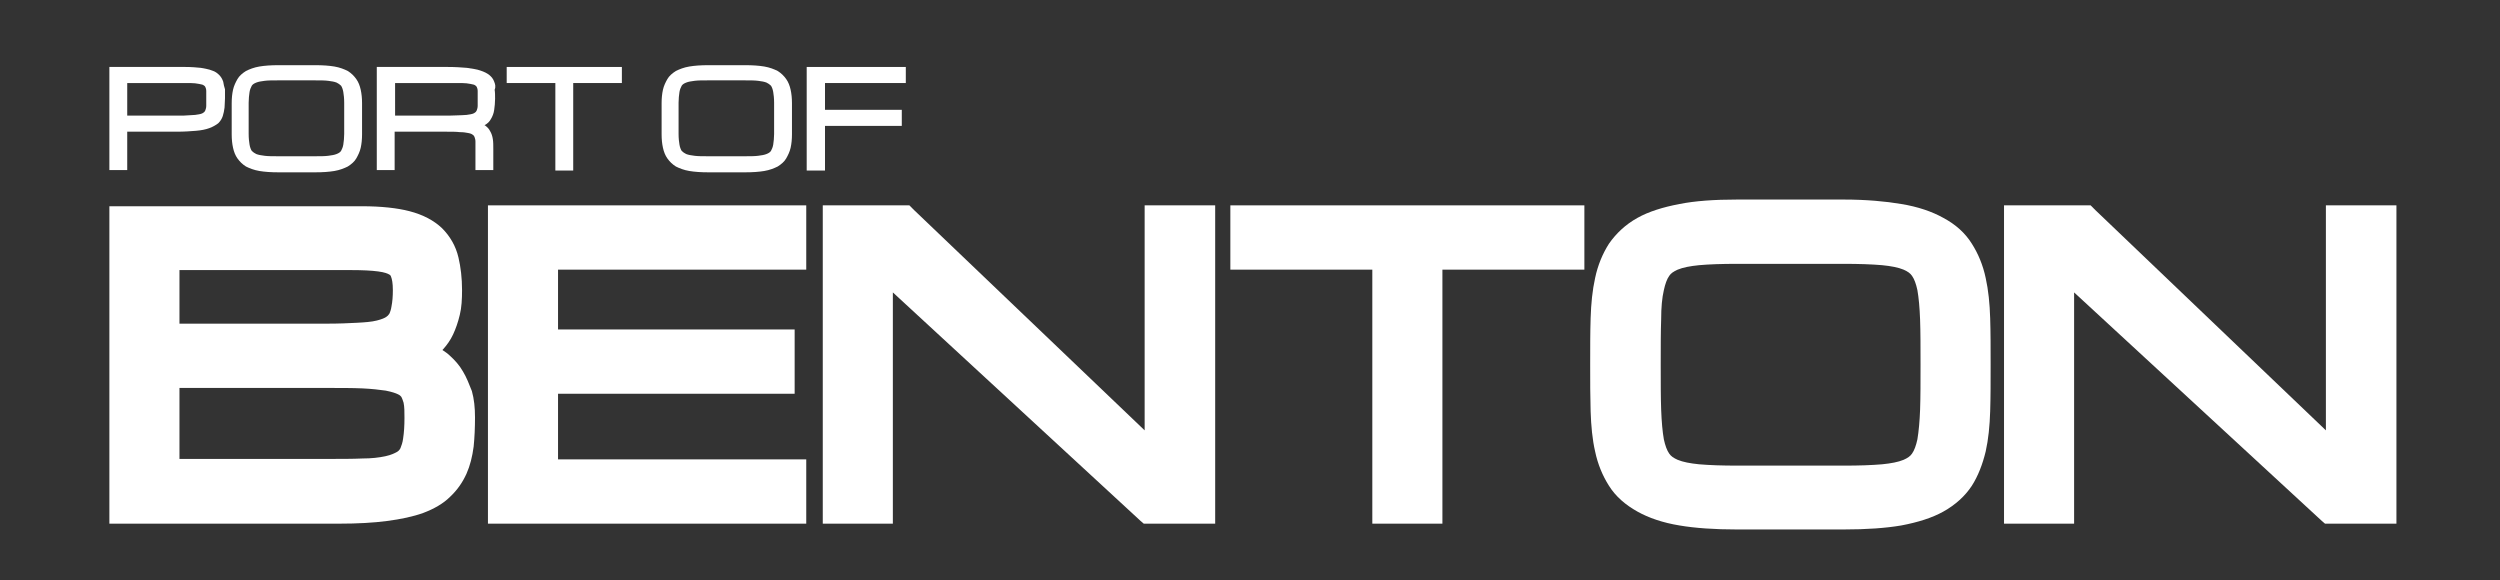
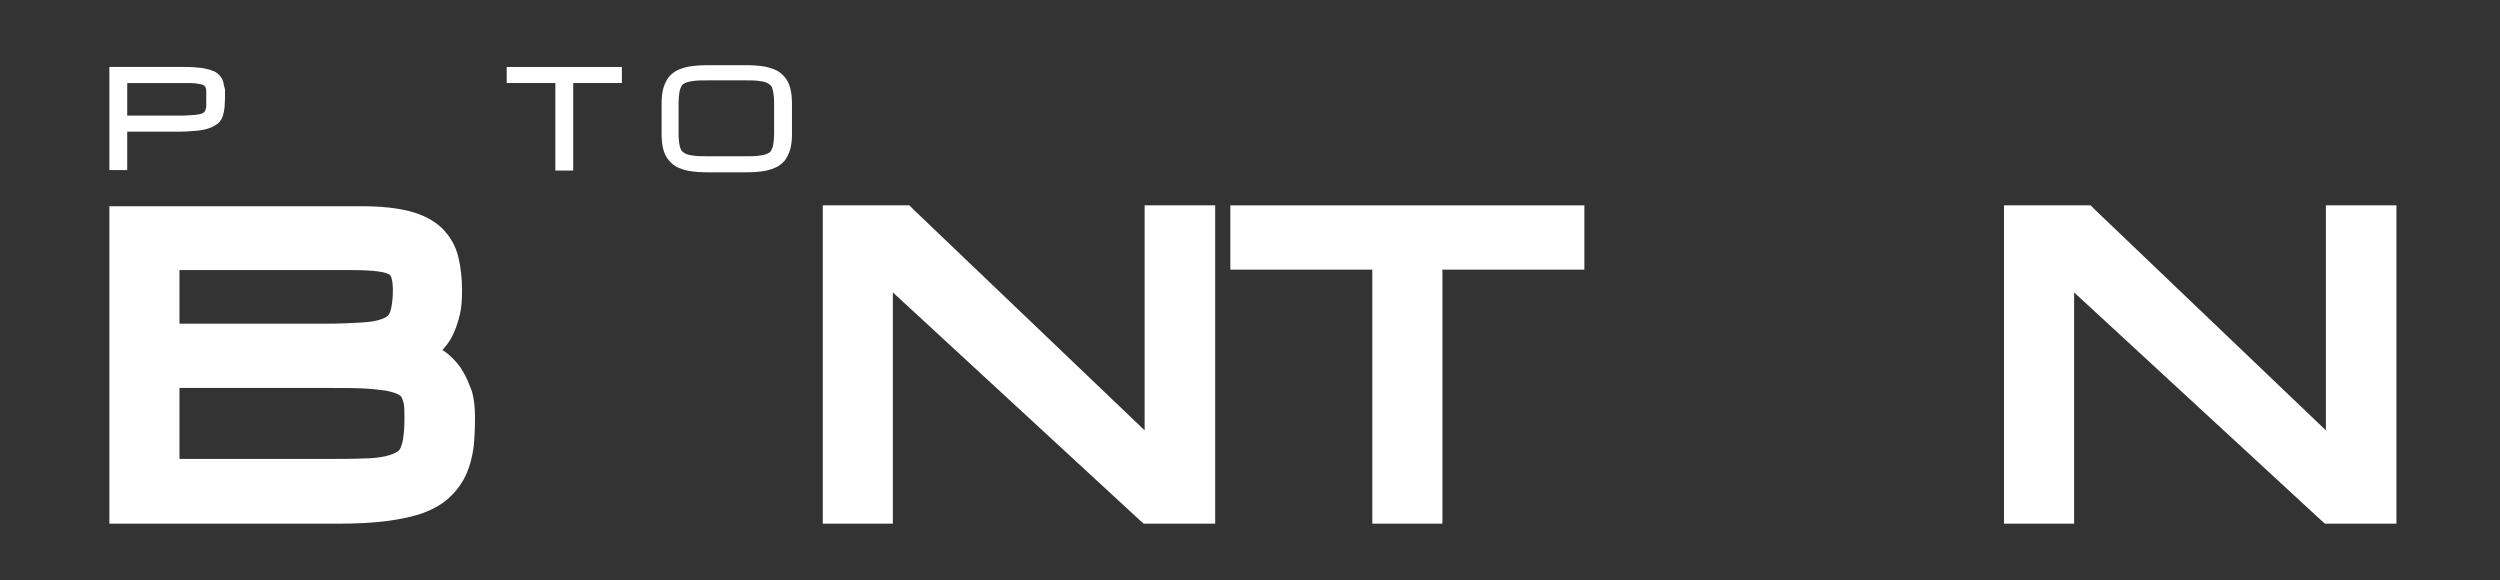
<svg xmlns="http://www.w3.org/2000/svg" version="1.1" id="Layer_1" x="0px" y="0px" viewBox="0 0 560 130" style="enable-background:new 0 0 560 130;" xml:space="preserve">
  <rect x="0" y="0" width="560" height="130" fill="#333333" stroke="none" />
  <style type="text/css"> .st0{fill:#FFFFFF;} </style>
  <g>
    <g>
      <path class="st0" d="M50,18.3c-0.2-0.6-0.5-1.1-0.9-1.5c-0.4-0.4-0.9-0.8-1.6-1c-0.7-0.3-1.5-0.4-2.5-0.6c-1-0.1-2.1-0.2-3.5-0.2 h-17v23.1h4v-8.6h11.1c1.7,0,3.1-0.1,4.3-0.2c1.2-0.1,2.2-0.3,3-0.6c0.8-0.3,1.5-0.7,2-1.1c0.5-0.5,0.8-1,1-1.6 c0.2-0.6,0.3-1.2,0.4-1.9c0-0.6,0.1-1.3,0.1-2.1c0-0.7,0-1.4,0-2C50.2,19.4,50.1,18.9,50,18.3z M39.6,25.9H28.5v-7.3h11.1 c1.2,0,2.2,0,3,0c0.8,0,1.5,0.1,2,0.2c0.6,0.1,0.9,0.2,1,0.3c0.2,0.1,0.3,0.2,0.4,0.4c0.1,0.2,0.2,0.5,0.2,0.9c0,0.4,0,1,0,1.6 c0,0.6,0,1.2,0,1.7c0,0.4-0.1,0.7-0.2,1c-0.1,0.2-0.2,0.4-0.4,0.5c-0.1,0.1-0.4,0.3-1,0.4c-0.5,0.1-1.2,0.2-1.9,0.2 C41.8,25.9,40.8,25.9,39.6,25.9z" />
-       <path class="st0" d="M80.8,20.1c-0.2-0.9-0.5-1.7-1-2.4c-0.5-0.7-1.1-1.3-1.9-1.8c-0.8-0.4-1.8-0.8-3-1c-1.2-0.2-2.6-0.3-4.3-0.3 h-8.2c-1.7,0-3.1,0.1-4.3,0.3c-1.2,0.2-2.2,0.6-3,1c-0.8,0.5-1.5,1.1-1.9,1.8c-0.4,0.7-0.8,1.5-1,2.4c-0.2,0.9-0.3,1.9-0.3,3 c0,1.1,0,2.2,0,3.5c0,1.3,0,2.5,0,3.5c0,1.1,0.1,2.1,0.3,3c0.2,0.9,0.5,1.7,1,2.4c0.5,0.7,1.1,1.3,1.9,1.8c0.8,0.4,1.8,0.8,3,1 c1.2,0.2,2.6,0.3,4.3,0.3h8.2c1.7,0,3.1-0.1,4.3-0.3c1.2-0.2,2.2-0.6,3-1c0.8-0.5,1.5-1.1,1.9-1.8c0.4-0.7,0.8-1.5,1-2.4 c0.2-0.9,0.3-1.9,0.3-3c0-1.1,0-2.2,0-3.5c0-1.3,0-2.5,0-3.5C81.1,22,81,21,80.8,20.1z M70.5,35h-8.2c-1.2,0-2.2,0-3-0.1 c-0.8-0.1-1.4-0.2-1.9-0.4c-0.4-0.2-0.7-0.4-1-0.7c-0.2-0.3-0.4-0.8-0.5-1.4c-0.1-0.6-0.2-1.4-0.2-2.4c0-1,0-2.1,0-3.5 c0-1.4,0-2.5,0-3.5c0-0.9,0.1-1.7,0.2-2.4c0.1-0.6,0.3-1,0.5-1.4c0.2-0.3,0.5-0.5,1-0.7c0.5-0.2,1.1-0.3,1.9-0.4 c0.8-0.1,1.8-0.1,3-0.1h8.2c1.2,0,2.2,0,3,0.1c0.8,0.1,1.4,0.2,1.9,0.4c0.4,0.2,0.7,0.4,1,0.7c0.2,0.3,0.4,0.8,0.5,1.4 c0.1,0.6,0.2,1.4,0.2,2.4c0,1,0,2.1,0,3.5s0,2.5,0,3.5c0,0.9-0.1,1.7-0.2,2.4c-0.1,0.6-0.3,1-0.5,1.4c-0.2,0.3-0.5,0.5-1,0.7 c-0.5,0.2-1.1,0.3-1.9,0.4C72.7,35,71.7,35,70.5,35z" />
-       <path class="st0" d="M110.7,18.3c-0.2-0.6-0.6-1.1-1.1-1.5c-0.5-0.4-1.1-0.7-2-1c-0.8-0.3-1.8-0.4-3-0.6c-1.2-0.1-2.6-0.2-4.3-0.2 H84.4v23.1h4v-8.6H100c1.2,0,2.2,0,3,0.1c0.8,0,1.4,0.1,1.9,0.2c0.6,0.1,0.9,0.3,1,0.4c0.2,0.1,0.3,0.3,0.4,0.5 c0.1,0.3,0.2,0.6,0.2,1c0,0.5,0,1,0,1.7v4.7h4v-4.7c0-0.8,0-1.6-0.1-2.2c-0.1-0.7-0.3-1.3-0.6-1.8c-0.3-0.6-0.7-1-1.3-1.4 c0,0,0,0,0,0c0,0,0.1,0,0.1,0c0.6-0.3,1.1-0.8,1.4-1.4c0.3-0.5,0.6-1.2,0.7-2c0.1-0.7,0.2-1.6,0.2-2.5c0-0.7,0-1.4-0.1-2 C111.1,19.4,110.9,18.8,110.7,18.3z M88.4,18.6h12c1.2,0,2.2,0,3,0c0.8,0,1.5,0.1,2,0.2c0.6,0.1,0.9,0.2,1,0.3 c0.2,0.1,0.3,0.2,0.4,0.4c0.1,0.2,0.2,0.5,0.2,0.9c0,0.4,0,1,0,1.6c0,0.6,0,1.2,0,1.7c0,0.4-0.1,0.7-0.2,1 c-0.1,0.2-0.2,0.4-0.4,0.5c-0.1,0.1-0.4,0.3-1,0.4c-0.5,0.1-1.2,0.2-1.9,0.2c-0.8,0-1.8,0.1-3,0.1h-12V18.6z" />
      <polygon class="st0" points="113.5,18.6 124.4,18.6 124.4,38.2 128.4,38.2 128.4,18.6 139.3,18.6 139.3,15 113.5,15 " />
      <path class="st0" d="M177.1,20.1c-0.2-0.9-0.5-1.7-1-2.4c-0.5-0.7-1.1-1.3-1.9-1.8c-0.8-0.4-1.8-0.8-3-1c-1.2-0.2-2.6-0.3-4.3-0.3 h-8.2c-1.7,0-3.1,0.1-4.3,0.3c-1.2,0.2-2.2,0.6-3,1c-0.8,0.5-1.5,1.1-1.9,1.8c-0.4,0.7-0.8,1.5-1,2.4c-0.2,0.9-0.3,1.9-0.3,3 c0,1.1,0,2.2,0,3.5c0,1.3,0,2.5,0,3.5c0,1.1,0.1,2.1,0.3,3c0.2,0.9,0.5,1.7,1,2.4c0.5,0.7,1.1,1.3,1.9,1.8c0.8,0.4,1.8,0.8,3,1 c1.2,0.2,2.6,0.3,4.3,0.3h8.2c1.7,0,3.1-0.1,4.3-0.3c1.2-0.2,2.2-0.6,3-1c0.8-0.5,1.5-1.1,1.9-1.8c0.4-0.7,0.8-1.5,1-2.4 c0.2-0.9,0.3-1.9,0.3-3c0-1.1,0-2.2,0-3.5c0-1.3,0-2.5,0-3.5C177.4,22,177.3,21,177.1,20.1z M166.8,35h-8.2c-1.2,0-2.2,0-3-0.1 c-0.8-0.1-1.4-0.2-1.9-0.4c-0.4-0.2-0.7-0.4-1-0.7c-0.2-0.3-0.4-0.8-0.5-1.4c-0.1-0.6-0.2-1.4-0.2-2.4c0-1,0-2.1,0-3.5 c0-1.4,0-2.5,0-3.5c0-0.9,0.1-1.7,0.2-2.4c0.1-0.6,0.3-1,0.5-1.4c0.2-0.3,0.5-0.5,1-0.7c0.5-0.2,1.1-0.3,1.9-0.4 c0.8-0.1,1.8-0.1,3-0.1h8.2c1.2,0,2.2,0,3,0.1c0.8,0.1,1.4,0.2,1.9,0.4c0.4,0.2,0.7,0.4,1,0.7c0.2,0.3,0.4,0.8,0.5,1.4 c0.1,0.6,0.2,1.4,0.2,2.4c0,1,0,2.1,0,3.5s0,2.5,0,3.5c0,0.9-0.1,1.7-0.2,2.4c-0.1,0.6-0.3,1-0.5,1.4c-0.2,0.3-0.5,0.5-1,0.7 c-0.5,0.2-1.1,0.3-1.9,0.4C169,35,168,35,166.8,35z" />
-       <polygon class="st0" points="202.9,18.6 202.9,15 180.7,15 180.7,38.2 184.8,38.2 184.8,28.2 202,28.2 202,24.6 184.8,24.6 184.8,18.6 " />
    </g>
  </g>
  <path class="st0" d="M103.7,83.2c-0.8-1.4-1.8-2.5-2.9-3.5c-0.5-0.5-1.1-0.9-1.7-1.3c0,0,0.1-0.1,0.1-0.1c0.9-1,1.7-2.1,2.3-3.4 c0.6-1.3,1.1-2.7,1.5-4.4c0.4-1.6,0.5-3.5,0.5-5.5c0-2.7-0.3-5.2-0.8-7.3c-0.6-2.6-1.9-4.8-3.7-6.6c-1.8-1.7-4.2-3-7.3-3.8 c-2.7-0.7-6.3-1.1-10.6-1.1H26.8h-2.3v2.3V115v2.3h2.3h49.2c4.1,0,7.7-0.2,10.7-0.6c3.1-0.4,5.9-1,8.1-1.8c2.4-0.9,4.5-2.1,6-3.6 c1.6-1.5,2.8-3.2,3.7-5.2c0.8-1.8,1.3-3.8,1.6-6.1c0.2-2,0.3-4.2,0.3-6.5c0-2.2-0.2-4.1-0.7-5.9C105.1,86.1,104.5,84.5,103.7,83.2z M87.7,68.6c-0.1,0.7-0.3,1.3-0.5,1.7c-0.2,0.3-0.4,0.5-0.7,0.7c-0.3,0.2-0.9,0.5-2.1,0.8c-1.2,0.3-2.6,0.4-4.4,0.5 c-1.9,0.1-4.1,0.2-6.8,0.2H40.2v-12h38.5c2.5,0,4.5,0.1,6,0.3c1.5,0.2,2.2,0.5,2.5,0.7c0.2,0.1,0.3,0.2,0.4,0.5 c0.2,0.5,0.4,1.4,0.4,3C88,66.4,87.9,67.6,87.7,68.6z M40.2,86.9h33.1c3,0,5.6,0,7.9,0.1c2.1,0.1,3.8,0.3,5.2,0.5 c1.5,0.3,2.3,0.6,2.7,0.8c0.5,0.2,0.7,0.5,0.8,0.6c0.1,0.2,0.3,0.6,0.5,1.3c0.2,0.9,0.2,2.1,0.2,3.4c0,1.8-0.1,3.3-0.3,4.6 c-0.1,0.9-0.4,1.7-0.6,2.2c-0.2,0.4-0.5,0.7-0.9,0.9c-0.4,0.2-1.1,0.6-2.5,0.9c-1.4,0.3-3.1,0.5-5.1,0.5c-2.2,0.1-4.8,0.1-7.9,0.1 H40.2V86.9z" />
-   <polygon class="st0" points="111.6,46 109.3,46 109.3,48.3 109.3,115 109.3,117.3 111.6,117.3 178.3,117.3 180.6,117.3 180.6,115 180.6,105.2 180.6,102.9 178.3,102.9 125,102.9 125,88.2 175.6,88.2 178,88.2 178,85.9 178,76.1 178,73.8 175.6,73.8 125,73.8 125,60.4 178.3,60.4 180.6,60.4 180.6,58.1 180.6,48.3 180.6,46 178.3,46 " />
  <polygon class="st0" points="258.8,46 256.4,46 256.4,48.3 256.4,96.4 204.8,47.1 204.4,46.7 203.7,46 202.8,46 186.6,46 184.3,46 184.3,48.3 184.3,115 184.3,117.3 186.6,117.3 197.7,117.3 200,117.3 200,115 200,65.5 255.5,116.7 256.2,117.3 257.1,117.3 269.9,117.3 272.2,117.3 272.2,115 272.2,48.3 272.2,46 269.9,46 " />
  <polygon class="st0" points="278,46 275.6,46 275.6,48.3 275.6,58.1 275.6,60.4 278,60.4 307.4,60.4 307.4,115 307.4,117.3 309.7,117.3 320.8,117.3 323.1,117.3 323.1,115 323.1,60.4 352.6,60.4 354.9,60.4 354.9,58.1 354.9,48.3 354.9,46 352.6,46 " />
-   <path class="st0" d="M444.8,62.3c-0.6-2.9-1.7-5.5-3.1-7.7c-1.5-2.4-3.6-4.3-6.4-5.8c-2.5-1.4-5.7-2.5-9.4-3.1 c-3.5-0.6-7.9-1-12.9-1h-23.9c-5.1,0-9.4,0.3-12.9,1c-3.7,0.7-6.9,1.7-9.4,3.1c-2.7,1.5-4.8,3.5-6.4,5.8c-1.4,2.2-2.5,4.8-3.1,7.7 c-0.6,2.7-0.9,5.7-1,9c-0.1,3.1-0.1,6.6-0.1,10.4c0,3.7,0,7.2,0.1,10.4c0.1,3.3,0.4,6.4,1,9c0.6,2.9,1.7,5.5,3.1,7.7 c1.5,2.4,3.7,4.3,6.4,5.8c2.5,1.4,5.7,2.5,9.4,3.1c3.5,0.6,7.9,0.9,12.9,0.9H413c5.1,0,9.4-0.3,12.9-0.9c3.7-0.7,6.9-1.7,9.4-3.1 c2.7-1.5,4.9-3.5,6.4-5.8c1.4-2.2,2.4-4.8,3.1-7.7c0.6-2.7,0.9-5.7,1-9c0.1-3.1,0.1-6.6,0.1-10.4c0-3.8,0-7.3-0.1-10.4 C445.7,68,445.4,65,444.8,62.3z M389.1,59.1H413c3.4,0,6.3,0.1,8.6,0.3c2,0.2,3.6,0.5,4.8,1c0.9,0.4,1.5,0.8,1.9,1.4 c0.5,0.7,0.9,1.8,1.2,3.2c0.3,1.7,0.5,3.9,0.6,6.6c0.1,2.8,0.1,6.2,0.1,10.1c0,3.9,0,7.3-0.1,10.1c-0.1,2.6-0.3,4.8-0.6,6.6 c-0.3,1.4-0.7,2.5-1.2,3.2c-0.4,0.6-1,1-1.9,1.4c-1.2,0.5-2.8,0.8-4.8,1c-2.3,0.2-5.2,0.3-8.5,0.3h-23.9c-3.4,0-6.3-0.1-8.6-0.3 c-2-0.2-3.6-0.5-4.8-1c-0.9-0.4-1.5-0.8-1.9-1.4c-0.5-0.7-0.9-1.8-1.2-3.2c-0.3-1.7-0.5-3.9-0.6-6.6c-0.1-2.8-0.1-6.2-0.1-10.1 c0-4,0-7.4,0.1-10.2c0-2.6,0.2-4.8,0.6-6.5c0.3-1.4,0.7-2.5,1.2-3.2c0.4-0.6,1-1,1.9-1.4c1.2-0.5,2.8-0.8,4.8-1 C382.8,59.2,385.7,59.1,389.1,59.1z" />
  <polygon class="st0" points="534.5,46 523.4,46 521,46 521,48.3 521,96.4 469.4,47.1 469,46.7 468.3,46 467.4,46 451.2,46 448.9,46 448.9,48.3 448.9,115 448.9,117.3 451.2,117.3 462.3,117.3 464.6,117.3 464.6,115 464.6,65.5 520.1,116.7 520.8,117.3 521.7,117.3 534.5,117.3 536.8,117.3 536.8,115 536.8,48.3 536.8,46 " />
</svg>